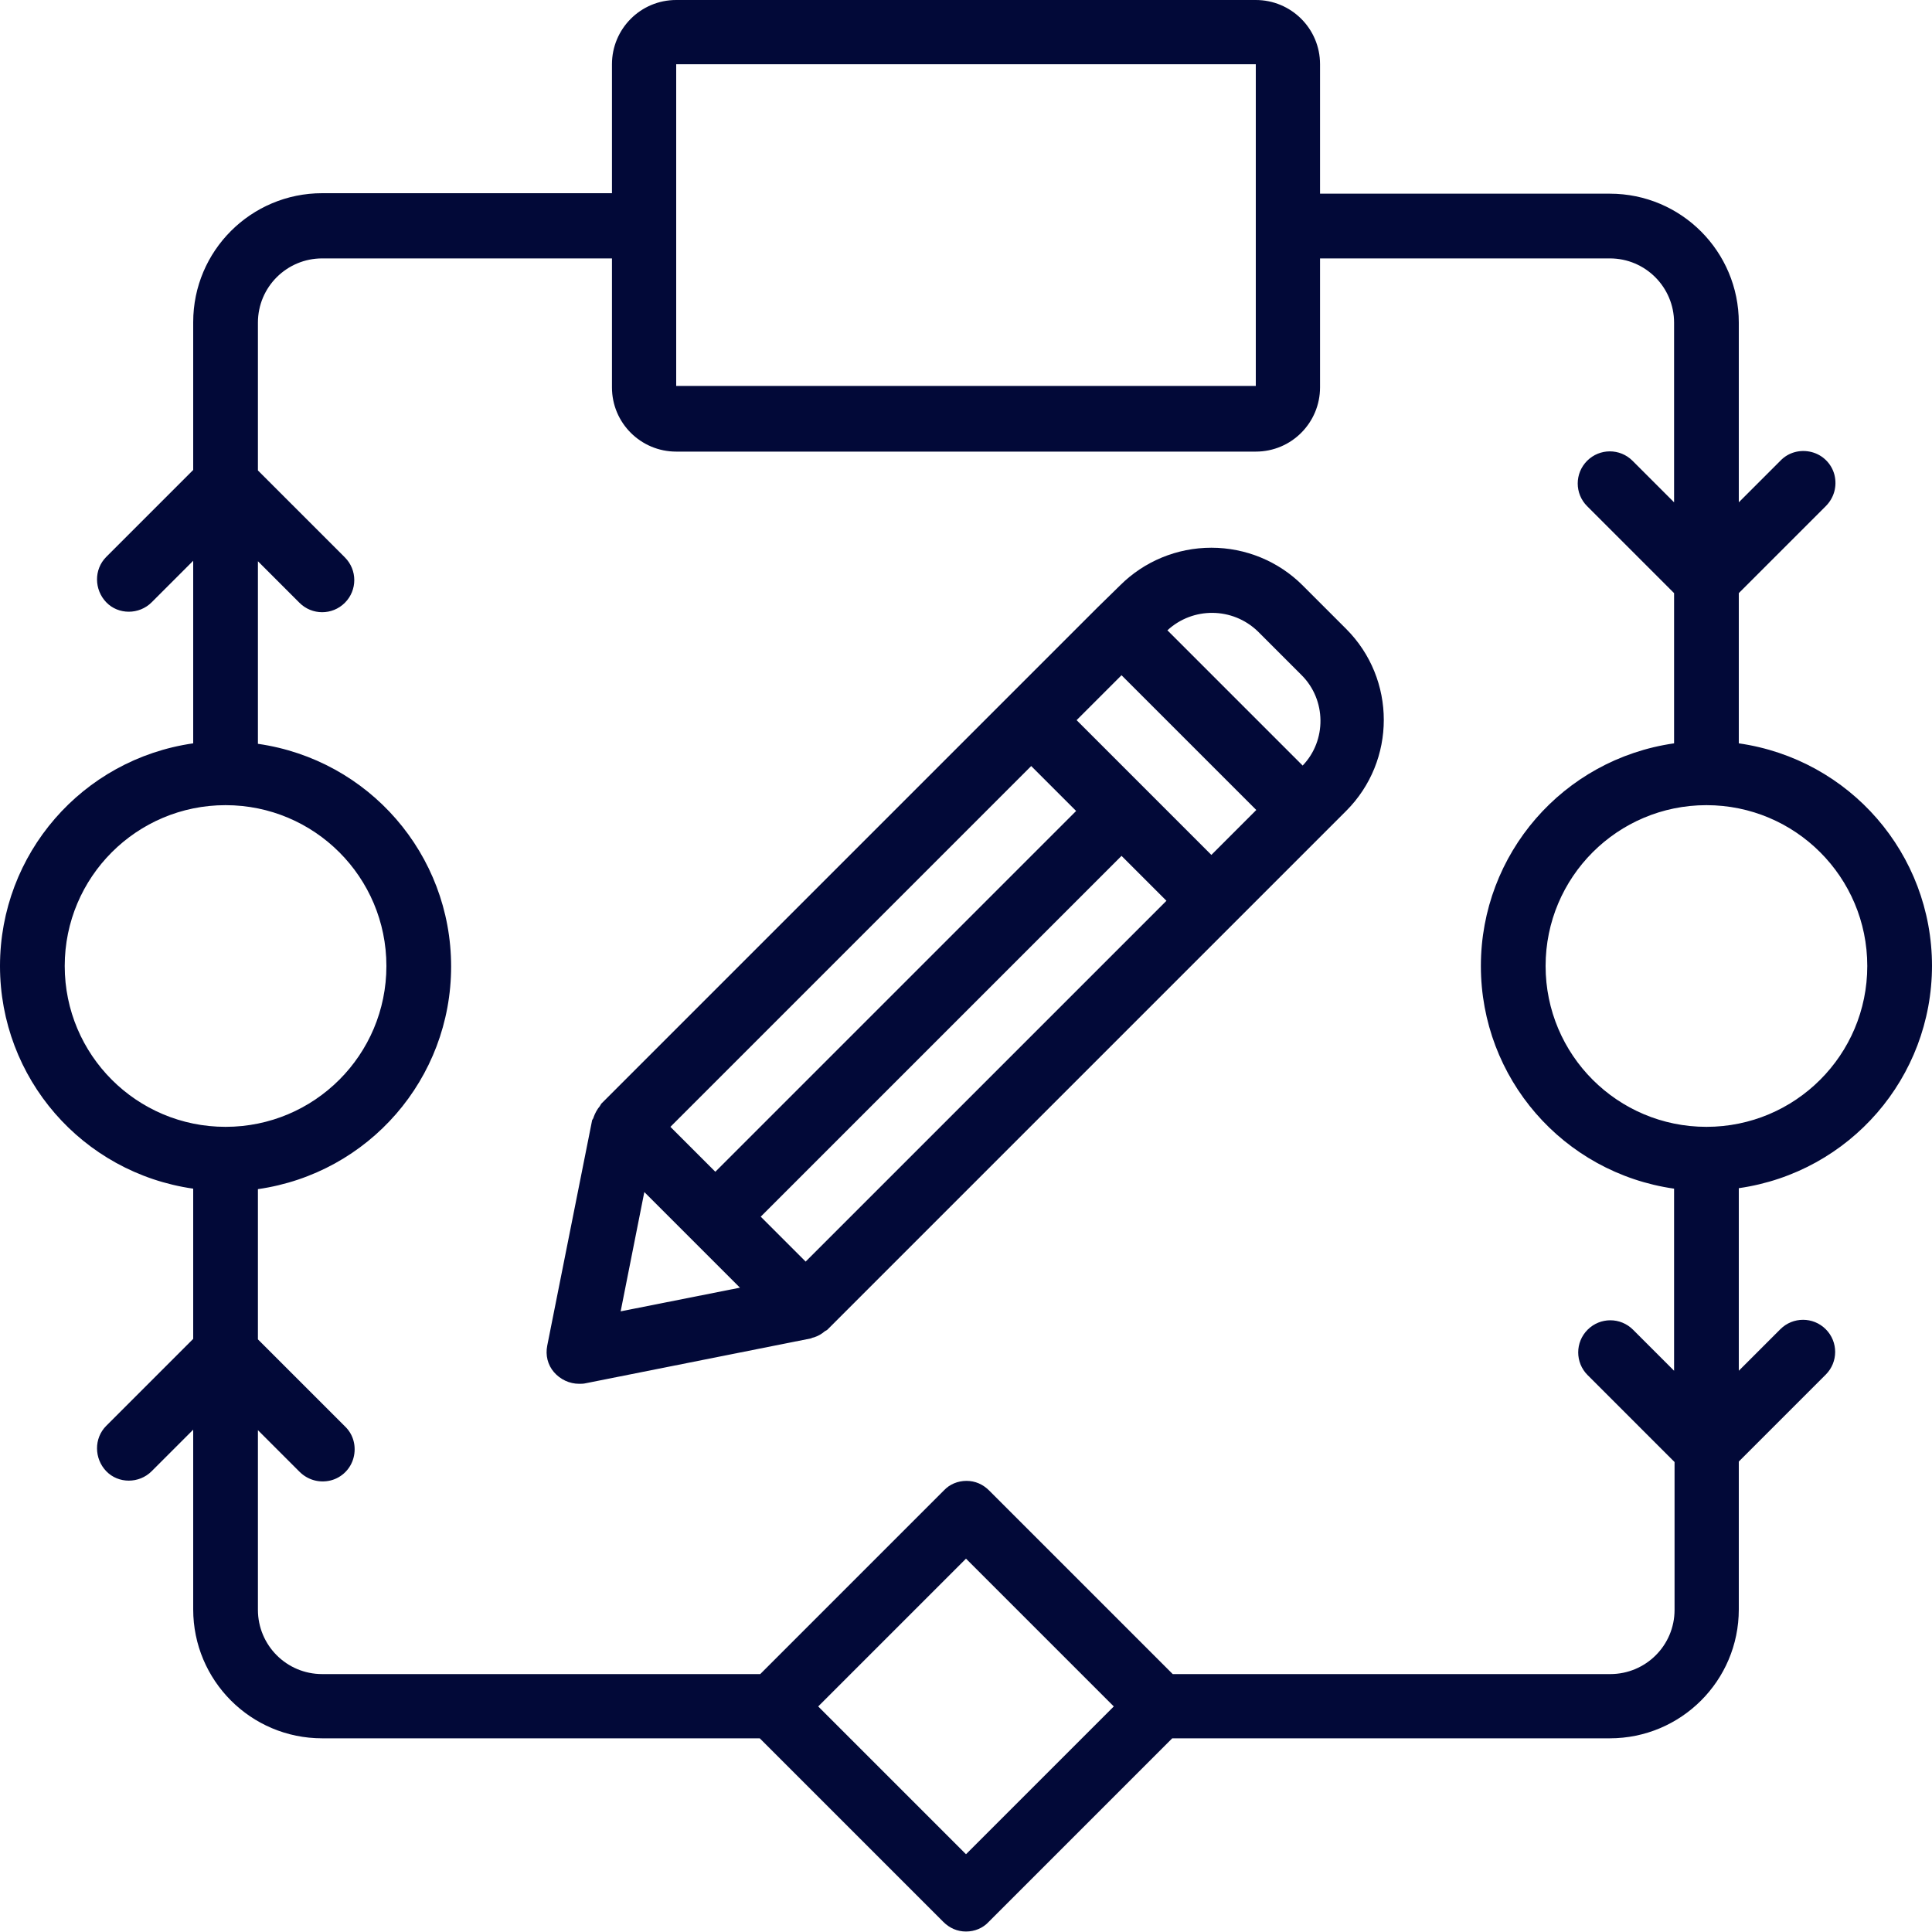
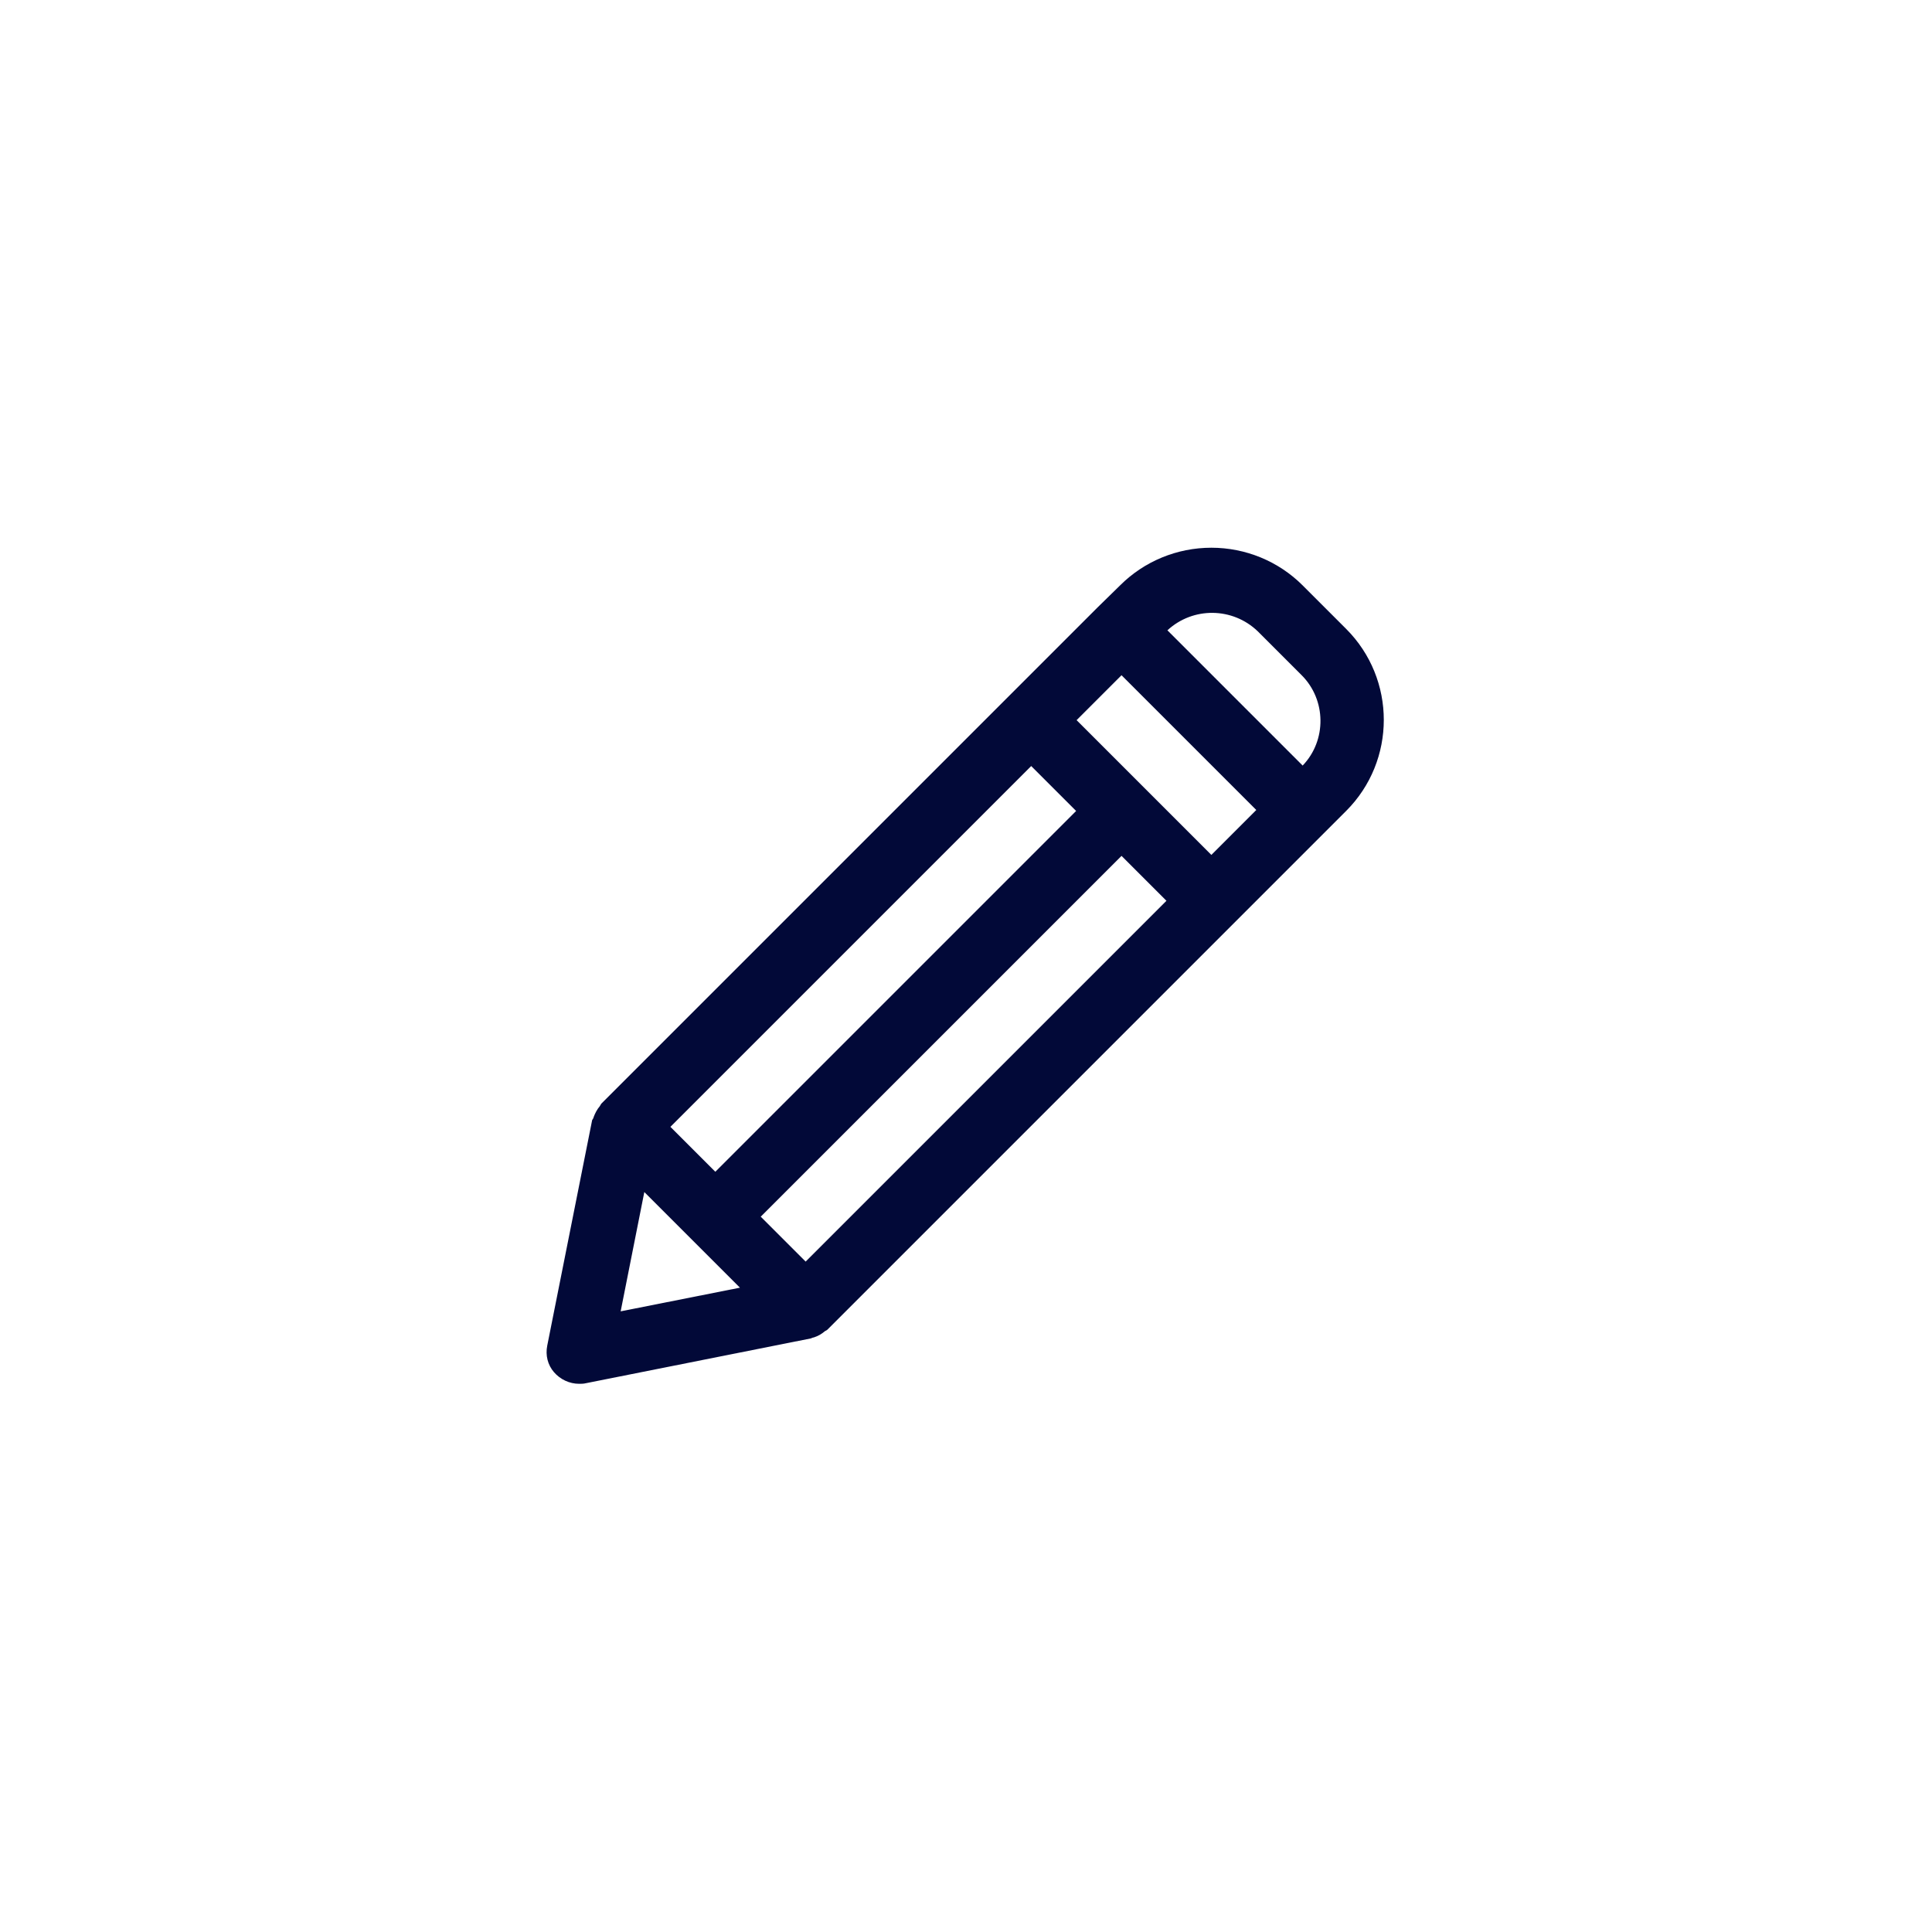
<svg xmlns="http://www.w3.org/2000/svg" id="Layer_2" data-name="Layer 2" viewBox="0 0 40 40">
  <defs>
    <style>
      .cls-1 {
        fill: #020938;
      }
    </style>
  </defs>
  <g id="Layer_1-2" data-name="Layer 1">
    <g>
-       <path class="cls-1" d="M40,20c0-2.32-1.7-4.28-4-4.61v-3.11l1.8-1.8c.17-.17.24-.41.18-.65-.06-.23-.24-.41-.47-.47s-.48,0-.65.18l-.86.86v-3.72c0-1.47-1.19-2.67-2.67-2.67h-6V1.33c0-.74-.6-1.33-1.33-1.33h-12c-.74,0-1.33.6-1.33,1.33v2.67h-6c-1.47,0-2.67,1.19-2.67,2.67v3.06l-1.8,1.8c-.26.26-.25.68,0,.94s.68.26.94,0l.86-.86v3.78c-2.3.33-4,2.29-4,4.61s1.7,4.28,4,4.61v3.11l-1.8,1.8c-.26.26-.25.68,0,.94s.68.26.94,0l.86-.86v3.72c0,1.47,1.19,2.67,2.67,2.67h9.06l3.8,3.8c.13.13.29.2.47.2s.35-.07.47-.2l3.8-3.8h9.06c1.47,0,2.67-1.19,2.67-2.67v-3.06l1.8-1.8c.26-.26.26-.68,0-.94s-.68-.26-.94,0l-.86.86v-3.78c2.3-.33,4-2.29,4-4.61ZM14,1.33h12v3.33s0,0,0,0h0s0,3.33,0,3.33h-12V1.33ZM4.67,23.33c-1.84,0-3.33-1.49-3.33-3.33,0-1.84,1.49-3.33,3.33-3.33,1.84,0,3.33,1.49,3.33,3.33s-1.49,3.33-3.33,3.33ZM20,38.39l-3.06-3.06,3.06-3.06,3.06,3.06-3.06,3.06ZM34.67,28.39l-.86-.86c-.26-.26-.68-.26-.94,0-.26.26-.26.68,0,.94l1.8,1.8v3.06c0,.74-.6,1.33-1.33,1.33h-9.06l-3.8-3.8c-.13-.13-.29-.2-.47-.2s-.35.07-.47.2l-3.8,3.8H6.67c-.74,0-1.33-.6-1.33-1.33v-3.72l.86.86c.17.17.41.24.65.18.23-.06.41-.24.47-.47s0-.48-.18-.65l-1.8-1.8v-3.11c2.3-.33,4-2.29,4-4.61s-1.7-4.28-4-4.61v-3.78l.86.86c.26.26.68.26.94,0,.26-.26.26-.68,0-.94l-1.8-1.8v-3.06c0-.74.6-1.33,1.33-1.33h6v2.67c0,.74.6,1.33,1.33,1.33h12c.74,0,1.33-.6,1.33-1.33v-2.67h6c.74,0,1.33.6,1.33,1.33v3.72l-.86-.86c-.26-.26-.68-.26-.94,0-.26.26-.26.68,0,.94l1.8,1.8v3.11c-2.3.33-4,2.29-4,4.61s1.7,4.28,4,4.61v3.78h0ZM35.33,23.33c-1.84,0-3.33-1.49-3.33-3.33,0-1.84,1.49-3.33,3.33-3.33,1.84,0,3.33,1.49,3.33,3.33s-1.49,3.33-3.33,3.33Z" />
-       <path class="cls-1" d="M26.97,12.12c-.5-.5-1.18-.78-1.89-.78s-1.39.28-1.89.78l-.46.45h0s-1.87,1.87-1.87,1.87l-8.41,8.41s-.02.03-.03.05c-.06.07-.1.15-.13.23,0,.02-.02.04-.03.06l-.93,4.67c-.04.2.01.4.14.55.13.15.32.24.52.24.04,0,.09,0,.13-.01l4.67-.93s.04-.02.06-.02c.09-.03.16-.07.23-.13.02-.01.04-.02.05-.03l8.41-8.41,1.87-1.87h0s.46-.46.46-.46c1.04-1.04,1.04-2.73,0-3.77l-.91-.91ZM21.35,15.86l.93.93-7.47,7.47-.93-.93,7.47-7.47ZM12.85,27.15l.49-2.47,1.98,1.98-2.47.49ZM16.68,26.12l-.93-.93,7.47-7.47.93.93-7.47,7.47ZM25.09,17.71l-1.4-1.4-1.4-1.4.93-.93,2.51,2.51.28.28-.93.93ZM26.96,15.84l-2.79-2.79c.53-.49,1.35-.48,1.87.02h0s.91.91.91.91c.51.51.52,1.35.02,1.87Z" />
+       <path class="cls-1" d="M26.97,12.12c-.5-.5-1.18-.78-1.89-.78s-1.39.28-1.89.78l-.46.45h0s-1.87,1.87-1.87,1.87l-8.41,8.41s-.02.03-.03.05c-.06.07-.1.15-.13.23,0,.02-.02.04-.03.06l-.93,4.67c-.04.2.01.4.14.55.13.15.32.24.52.24.04,0,.09,0,.13-.01l4.67-.93s.04-.02.06-.02c.09-.03.16-.07.23-.13.02-.01.04-.02.05-.03l8.41-8.41,1.87-1.87h0s.46-.46.46-.46c1.04-1.04,1.04-2.73,0-3.77l-.91-.91M21.35,15.86l.93.93-7.47,7.47-.93-.93,7.47-7.47ZM12.85,27.15l.49-2.47,1.98,1.98-2.47.49ZM16.68,26.12l-.93-.93,7.47-7.47.93.93-7.47,7.47ZM25.09,17.71l-1.4-1.4-1.4-1.4.93-.93,2.51,2.51.28.28-.93.93ZM26.96,15.84l-2.79-2.79c.53-.49,1.35-.48,1.87.02h0s.91.91.91.91c.51.51.52,1.35.02,1.87Z" />
    </g>
  </g>
</svg>